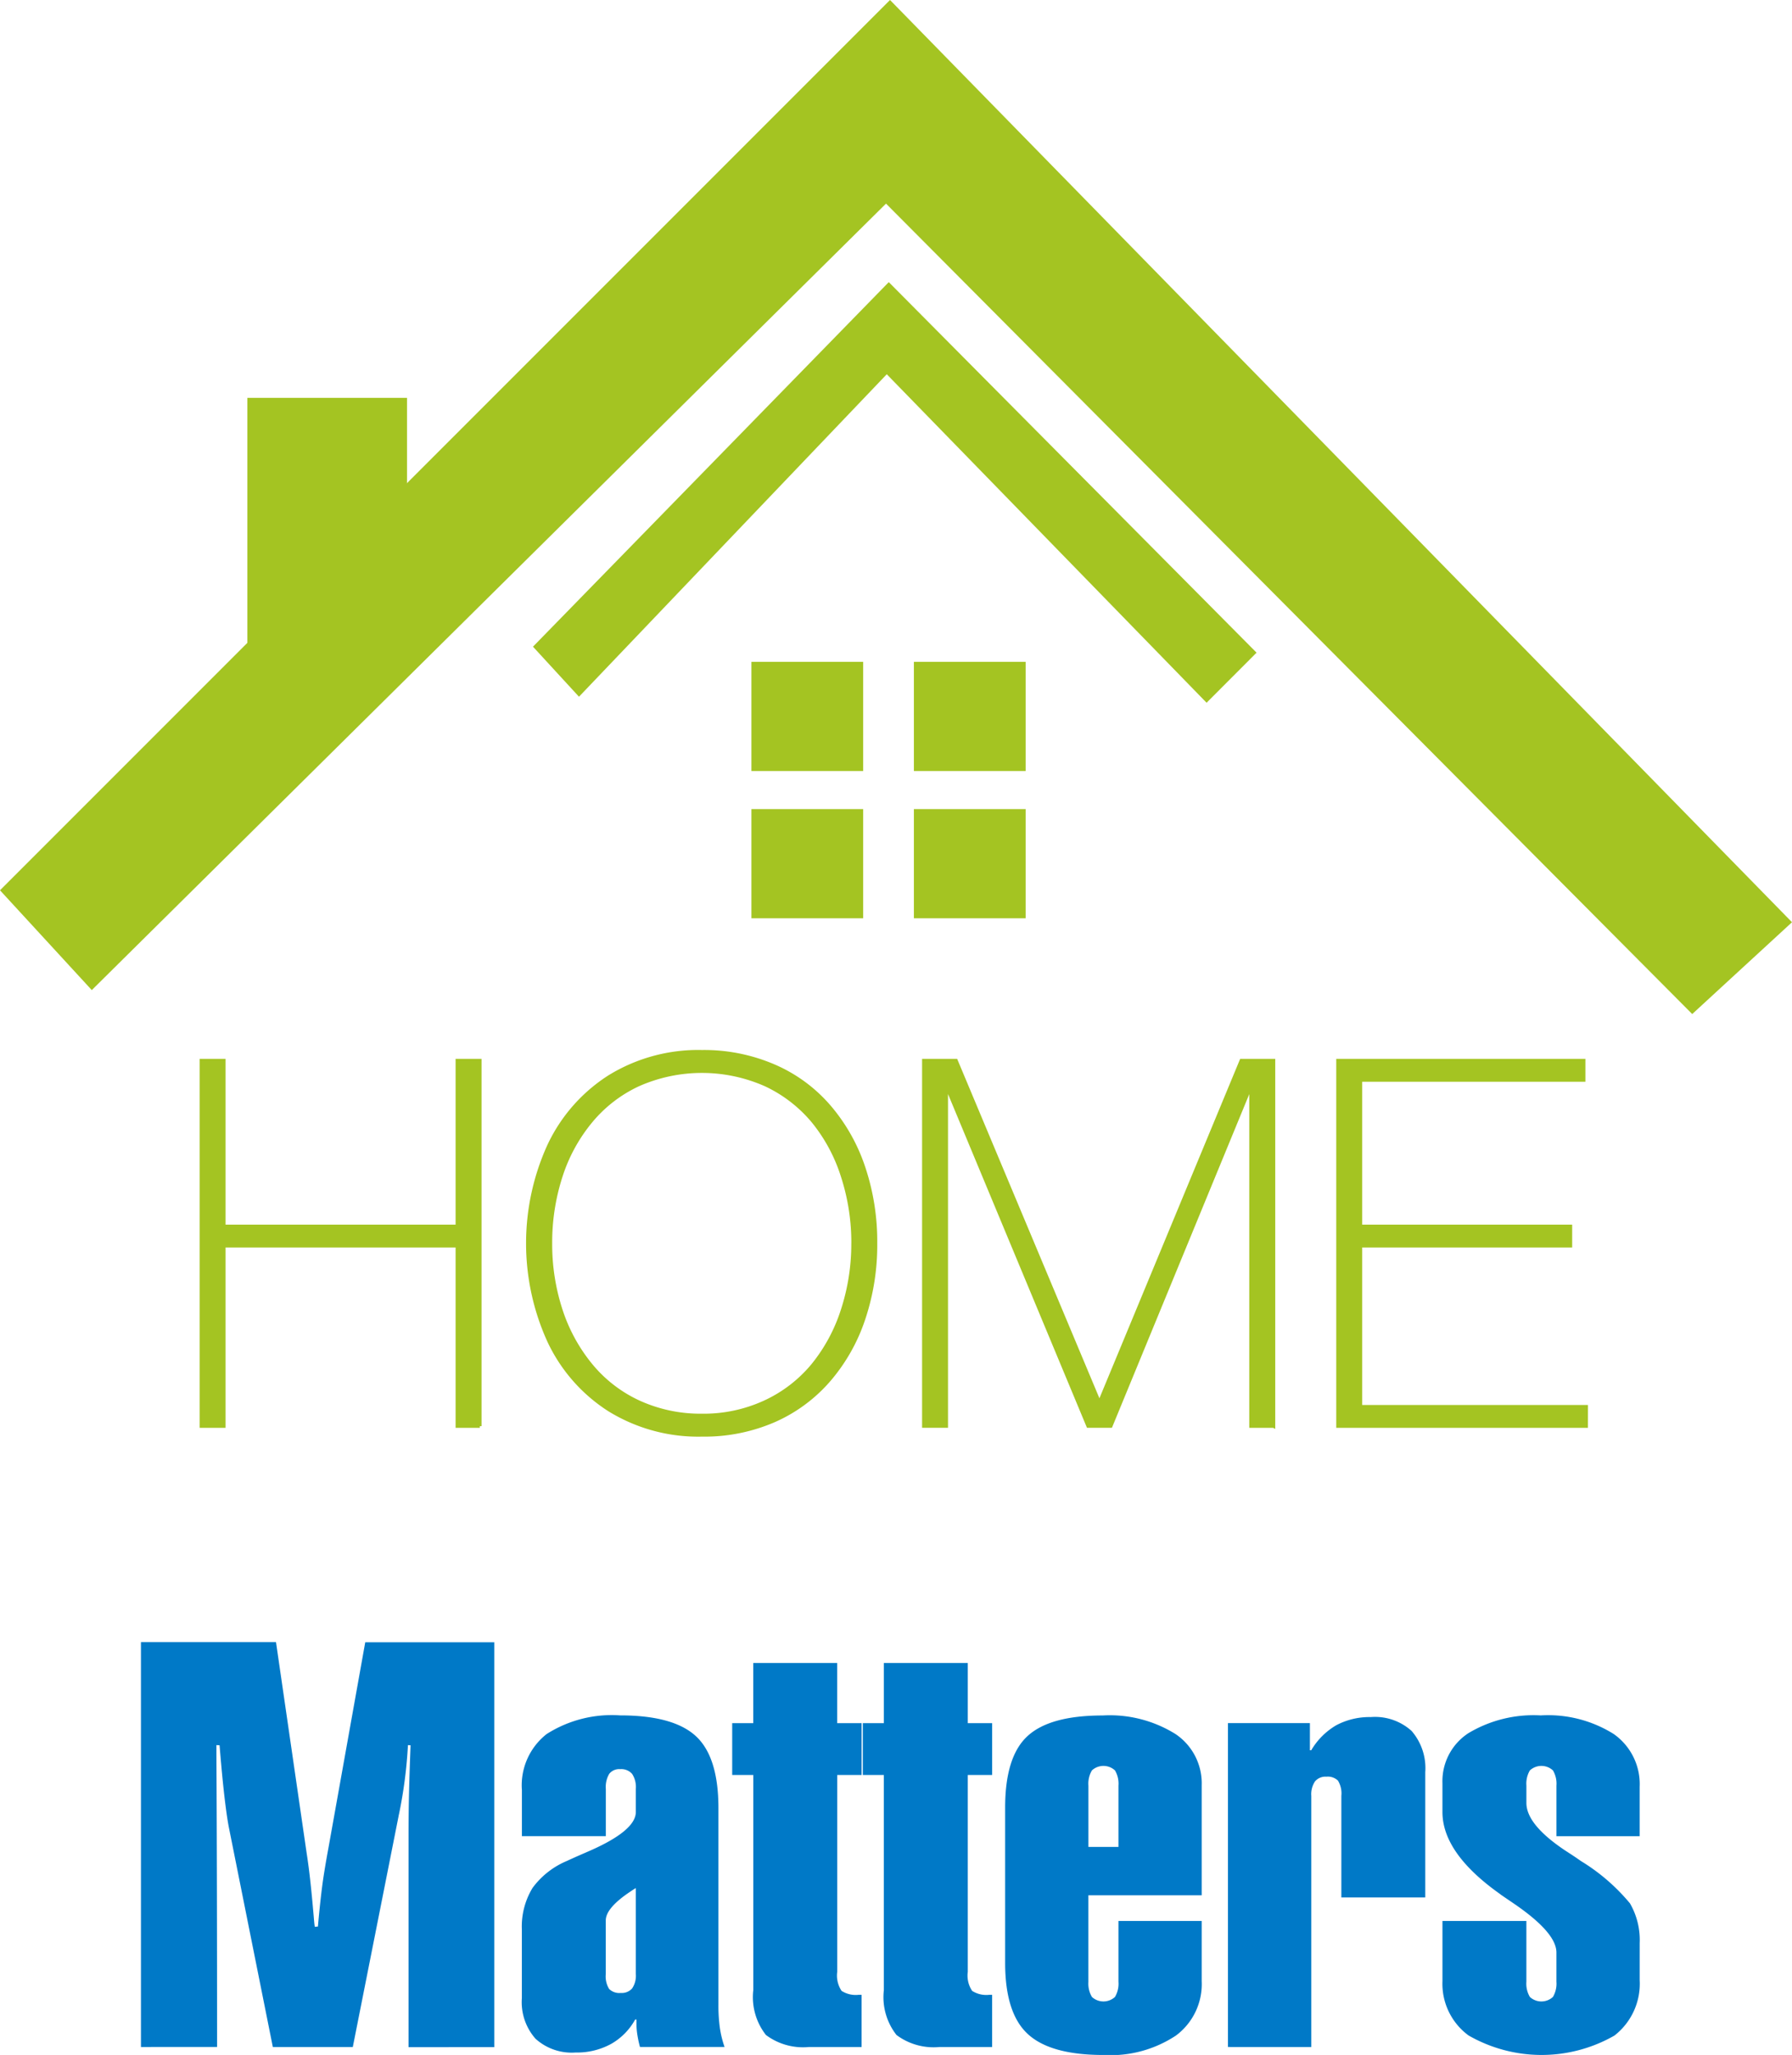
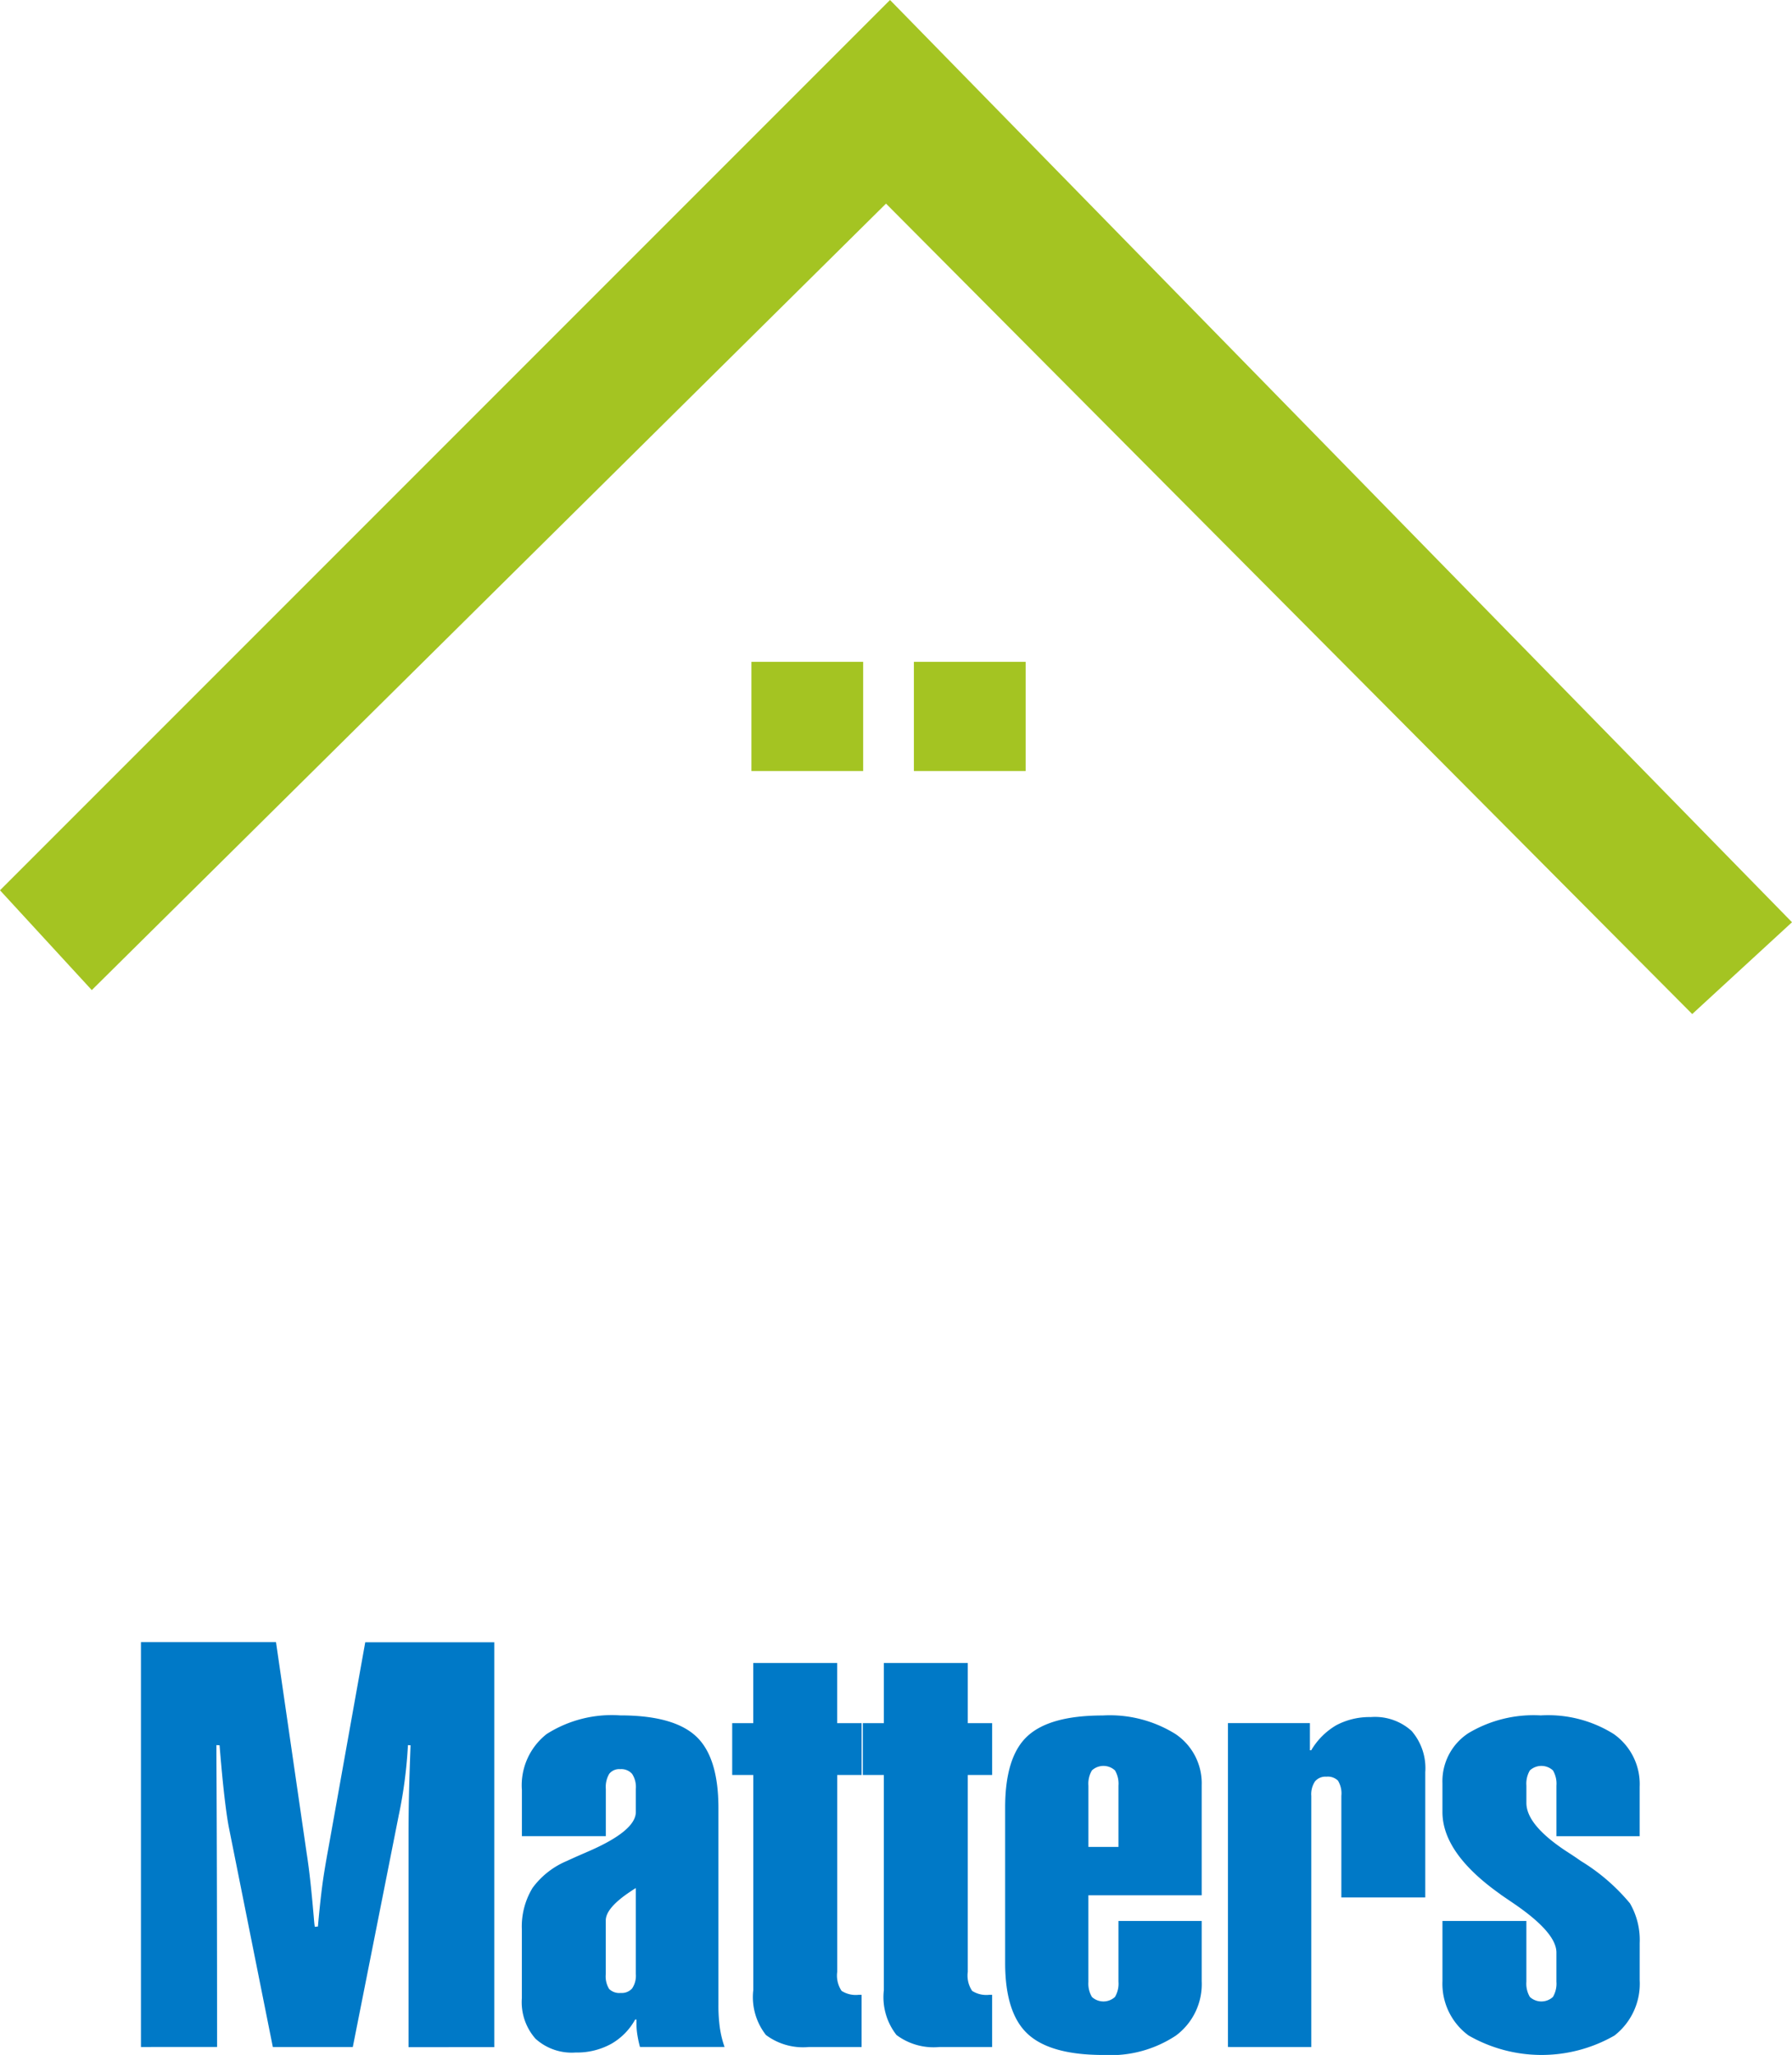
<svg xmlns="http://www.w3.org/2000/svg" width="114.116" height="130.821" viewBox="0 0 114.116 130.821">
  <defs>
    <style>.a,.c,.d{fill:#a4c422;}.a{stroke:#a4c422;stroke-miterlimit:2.613;stroke-width:0.216px;}.a,.b,.d{fill-rule:evenodd;}.b{fill:#0079c7;}</style>
  </defs>
  <g transform="translate(-36.656 17.758)">
-     <path class="a" d="M78.365,107.826H76.93V96.345H62.064v11.481H60.629V84.554h1.435V95.106H76.93V84.554h1.435v23.273Zm25.2-11.639a14.768,14.768,0,0,1-.755,4.793,11.569,11.569,0,0,1-2.184,3.885,9.871,9.871,0,0,1-3.483,2.592,11.146,11.146,0,0,1-4.63.929,10.784,10.784,0,0,1-5.906-1.6,10.452,10.452,0,0,1-3.853-4.407,15.008,15.008,0,0,1,0-12.383,10.454,10.454,0,0,1,3.853-4.407,10.787,10.787,0,0,1,5.906-1.6,11.265,11.265,0,0,1,4.613.924,9.684,9.684,0,0,1,3.5,2.581,11.57,11.57,0,0,1,2.184,3.885,14.808,14.808,0,0,1,.755,4.8Zm-1.435,0a13.663,13.663,0,0,0-.663-4.266,10.561,10.561,0,0,0-1.875-3.494,8.777,8.777,0,0,0-3.027-2.336,10.013,10.013,0,0,0-8.1-.006,8.632,8.632,0,0,0-3.048,2.358,10.51,10.51,0,0,0-1.9,3.5,13.633,13.633,0,0,0-.652,4.244,13.472,13.472,0,0,0,.652,4.222,10.725,10.725,0,0,0,1.913,3.521A8.616,8.616,0,0,0,88.5,106.3a9.448,9.448,0,0,0,4.01.842,9.3,9.3,0,0,0,4.016-.853,8.665,8.665,0,0,0,3.048-2.347,10.746,10.746,0,0,0,1.891-3.51,13.584,13.584,0,0,0,.663-4.249Zm26.777,11.639h-1.435V86.3h-.065l-8.862,21.523H117.1L108.136,86.3h-.065v21.523h-1.435V84.554h2.054l9.091,21.681h.081l8.993-21.681h2.054v23.273Zm19.915,0H133.011V84.554h15.649v1.239H134.446v9.313h13.372v1.239H134.446v10.242h14.378Z" transform="translate(-11.153 -34.795)" />
    <path class="b" d="M431.509,100.536V74.762h8.6l1.955,13.457c.167,1.044.32,2.487.473,4.313.014.155.028.268.042.352l.2-.018c.07-.817.153-1.617.25-2.4s.244-1.652.418-2.595l2.345-13.1h8.218v25.774H448.55V86.907c0-.71.007-1.527.028-2.457s.056-1.962.1-3.12l-.167-.012a29.182,29.182,0,0,1-.571,4.4.8.8,0,0,0-.021.1L445,100.536h-5.093l-2.8-13.982c-.091-.465-.188-1.145-.292-2.052s-.2-1.957-.3-3.173l-.2-.012v.59q.042,8.088.042,18.628Zm31.514-4.647V90.42c-.084.048-.188.113-.327.209-1.058.7-1.587,1.318-1.587,1.849V95.89a1.525,1.525,0,0,0,.216.954.93.93,0,0,0,.744.251.871.871,0,0,0,.717-.286,1.442,1.442,0,0,0,.237-.919Zm-7.258-11.745a4.146,4.146,0,0,1,1.58-3.531,7.718,7.718,0,0,1,4.683-1.187q3.382,0,4.815,1.318t1.44,4.551v12.55a10.211,10.211,0,0,0,.09,1.461,6.559,6.559,0,0,0,.3,1.229h-5.386a6.778,6.778,0,0,1-.16-.74,4.262,4.262,0,0,1-.063-.692v-.316h-.083a4.01,4.01,0,0,1-1.538,1.557,4.521,4.521,0,0,1-2.254.543,3.434,3.434,0,0,1-2.554-.877,3.516,3.516,0,0,1-.87-2.583V93.056a4.726,4.726,0,0,1,.682-2.648,5.2,5.2,0,0,1,2.192-1.718c.327-.155.793-.358,1.384-.615q3-1.306,3-2.5V84.109a1.532,1.532,0,0,0-.237-.96.91.91,0,0,0-.758-.3.8.8,0,0,0-.7.3,1.644,1.644,0,0,0-.216.96v3.006h-5.344v-2.97Zm13.395-.925v-3.3H470.5v-3.83h5.344v3.83H477.4v3.3h-1.552V95.747a1.761,1.761,0,0,0,.278,1.217,1.68,1.68,0,0,0,1.092.25h.181v3.322h-3.347a3.943,3.943,0,0,1-2.742-.763,3.9,3.9,0,0,1-.807-2.857V83.22Zm8.315,0v-3.3h1.343v-3.83h5.344v3.83h1.552v3.3h-1.552V95.747a1.762,1.762,0,0,0,.278,1.217,1.68,1.68,0,0,0,1.092.25h.181v3.322h-3.347a3.943,3.943,0,0,1-2.742-.763,3.9,3.9,0,0,1-.807-2.857V83.22Zm14.369.68v3.9h1.914V83.9a1.655,1.655,0,0,0-.223-.972,1.084,1.084,0,0,0-1.468,0,1.657,1.657,0,0,0-.223.972Zm0,12.479a1.658,1.658,0,0,0,.223.972,1.084,1.084,0,0,0,1.468,0,1.656,1.656,0,0,0,.223-.972V92.514h5.3v3.83a4.078,4.078,0,0,1-1.642,3.465,7.534,7.534,0,0,1-4.613,1.235c-2.248,0-3.848-.441-4.815-1.33s-1.447-2.4-1.447-4.539V85.3q0-3.248,1.426-4.557c.953-.877,2.547-1.312,4.794-1.312a7.909,7.909,0,0,1,4.627,1.181,3.772,3.772,0,0,1,1.67,3.257v7.009h-7.216v5.505Zm8.886,4.158V79.916h5.219v1.73h.084a4.464,4.464,0,0,1,1.607-1.6,4.516,4.516,0,0,1,2.185-.513,3.472,3.472,0,0,1,2.6.883,3.62,3.62,0,0,1,.87,2.63v7.969h-5.344V84.55a1.565,1.565,0,0,0-.216-.972.925.925,0,0,0-.737-.25.864.864,0,0,0-.724.3,1.462,1.462,0,0,0-.237.924v15.986Zm26.219-4.265a4.182,4.182,0,0,1-1.607,3.537,9.333,9.333,0,0,1-9.289-.006,4.079,4.079,0,0,1-1.663-3.459v-3.83h5.344v3.865a1.658,1.658,0,0,0,.222.972,1.084,1.084,0,0,0,1.468,0,1.656,1.656,0,0,0,.223-.972V94.524c0-.841-.884-1.861-2.651-3.078-.376-.256-.675-.459-.891-.608l-.042-.036q-3.674-2.6-3.674-5.225V83.745a3.649,3.649,0,0,1,1.649-3.185,8.069,8.069,0,0,1,4.613-1.133,7.86,7.86,0,0,1,4.648,1.187,3.894,3.894,0,0,1,1.649,3.358v3.144h-5.3V83.9a1.655,1.655,0,0,0-.223-.972,1.084,1.084,0,0,0-1.468,0,1.658,1.658,0,0,0-.222.972V85q0,1.4,2.547,3.078c.4.256.7.459.918.615a12.516,12.516,0,0,1,3.131,2.7,4.667,4.667,0,0,1,.619,2.529Z" transform="translate(-385.877 12.019)" />
-     <rect class="c" width="10.166" height="16.774" transform="translate(52.409 7.569)" />
    <rect class="c" width="7.117" height="6.951" transform="translate(84.507 24.376)" />
-     <rect class="c" width="7.117" height="6.951" transform="translate(84.507 33.749)" />
    <rect class="c" width="7.117" height="6.951" transform="translate(94.853 24.376)" />
-     <rect class="c" width="7.117" height="6.951" transform="translate(94.853 33.749)" />
    <path class="d" d="M46.047,93.526l56.677-56.676,57.439,58.71-6.354,5.845-51.34-51.593L51.892,99.88Z" transform="translate(-9.391 -54.608)" />
-     <path class="d" d="M75.078,75.419,97.735,52.211,121.156,75.8l-3.183,3.188L97.607,58.076l-19.6,20.529Z" transform="translate(-4.481 -52.009)" />
  </g>
</svg>